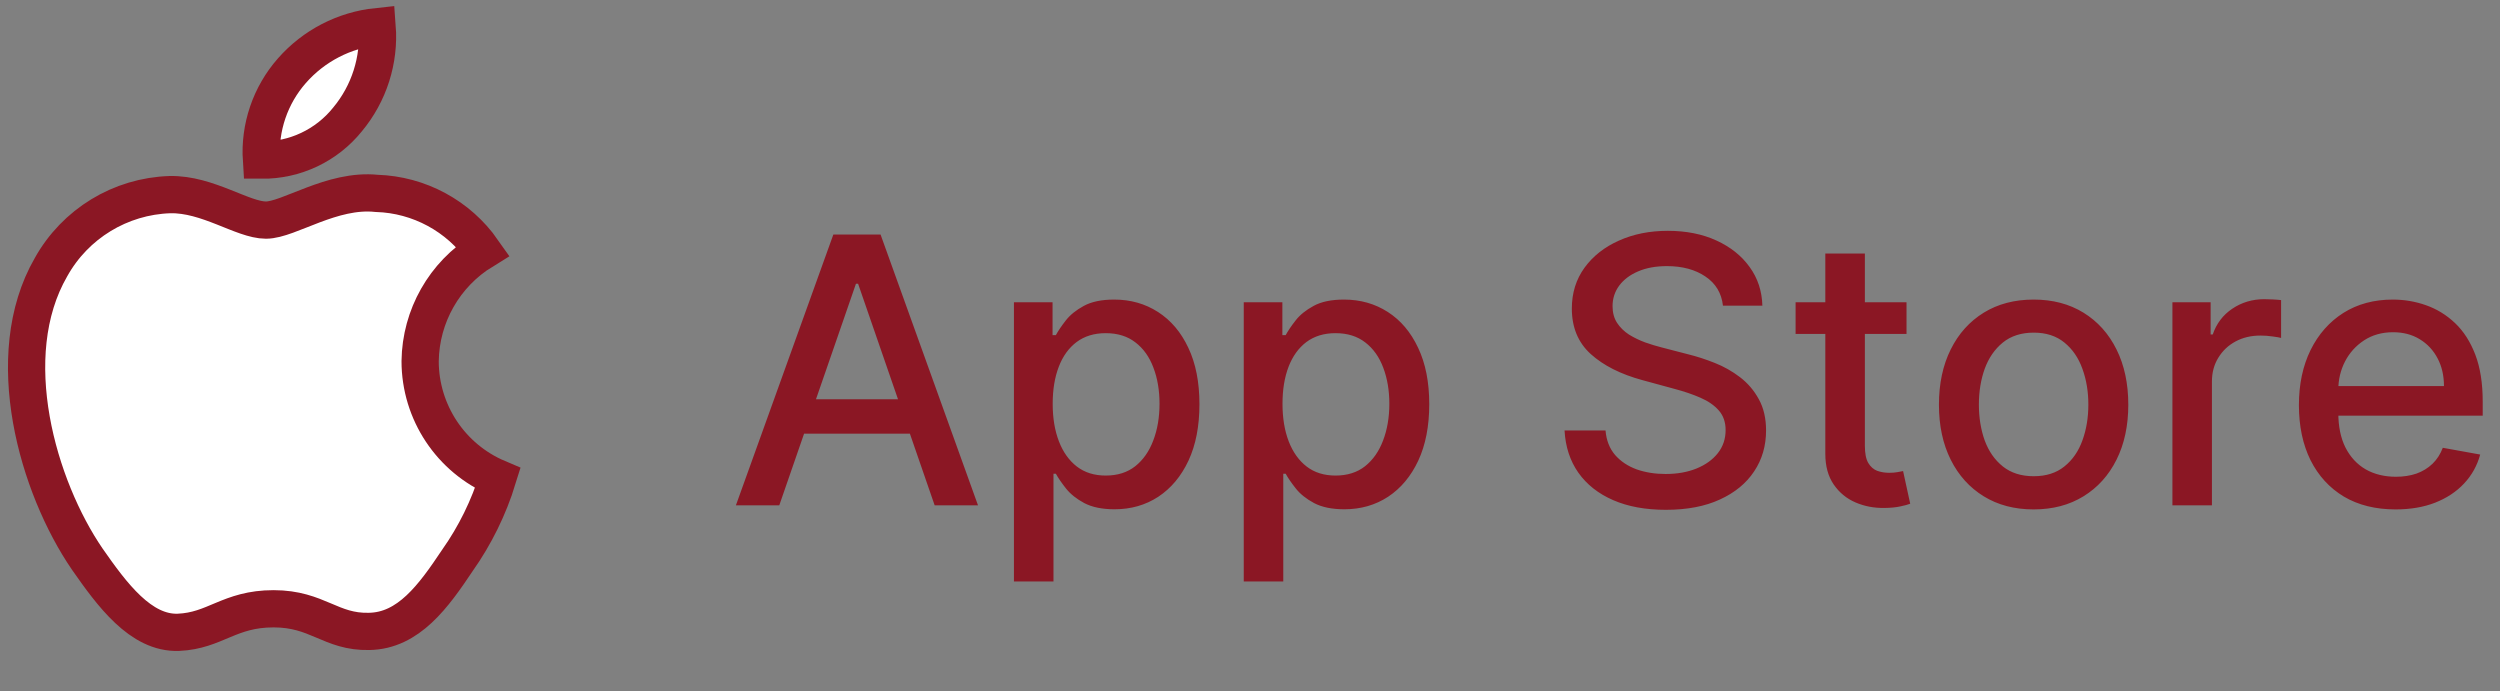
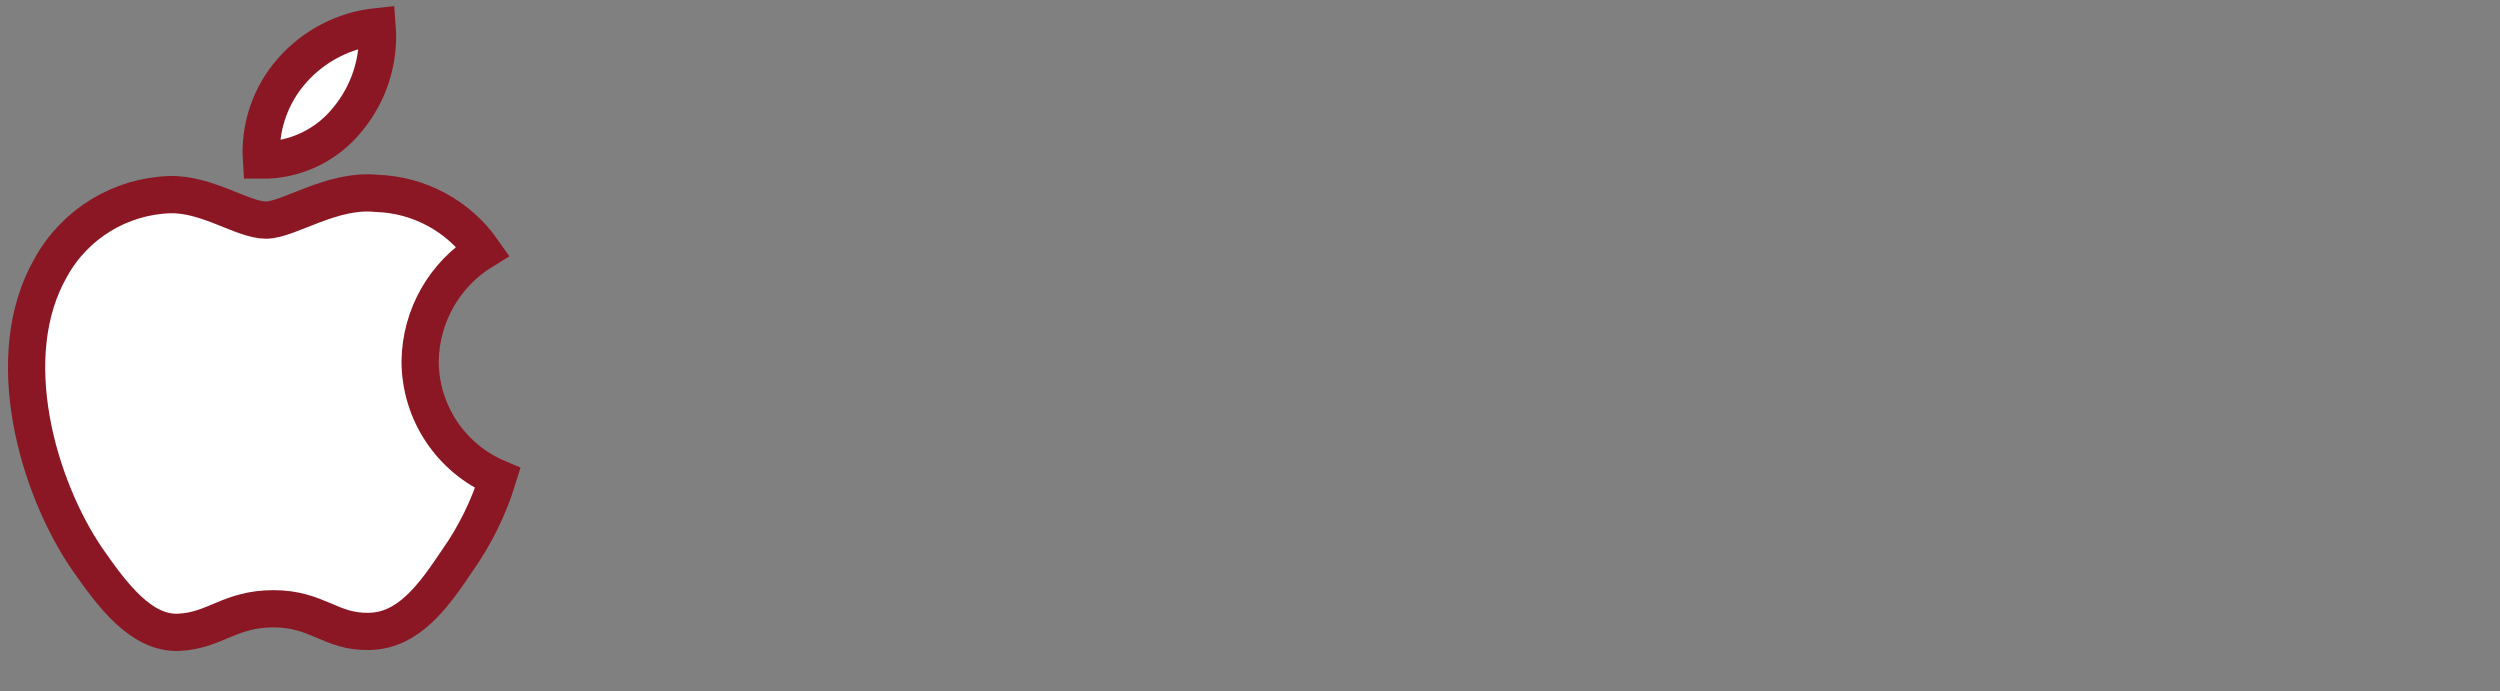
<svg xmlns="http://www.w3.org/2000/svg" width="94" height="26" viewBox="0 0 94 26" fill="none">
  <rect x="0" y="0" width="94" height="26" fill="#808080" stroke="none" />
-   <path d="M29.301 19H27.67L31.334 8.818H33.109L36.773 19H35.143L32.264 10.668H32.184L29.301 19ZM29.574 15.013H34.864V16.305H29.574V15.013ZM38.124 21.864V11.364H39.576V12.602H39.7C39.786 12.443 39.911 12.258 40.073 12.05C40.236 11.841 40.461 11.659 40.749 11.503C41.038 11.344 41.419 11.264 41.893 11.264C42.509 11.264 43.059 11.42 43.543 11.732C44.027 12.043 44.407 12.492 44.682 13.079C44.96 13.665 45.099 14.371 45.099 15.197C45.099 16.022 44.962 16.73 44.687 17.32C44.412 17.906 44.034 18.359 43.553 18.677C43.073 18.992 42.524 19.149 41.908 19.149C41.444 19.149 41.064 19.071 40.769 18.916C40.477 18.76 40.249 18.577 40.083 18.369C39.917 18.16 39.79 17.974 39.7 17.812H39.611V21.864H38.124ZM39.581 15.182C39.581 15.719 39.659 16.189 39.815 16.594C39.97 16.998 40.196 17.315 40.491 17.543C40.786 17.769 41.147 17.881 41.575 17.881C42.019 17.881 42.39 17.764 42.688 17.528C42.986 17.29 43.212 16.967 43.364 16.559C43.52 16.151 43.598 15.692 43.598 15.182C43.598 14.678 43.522 14.226 43.369 13.825C43.22 13.424 42.995 13.107 42.693 12.875C42.395 12.643 42.022 12.527 41.575 12.527C41.144 12.527 40.779 12.638 40.481 12.86C40.186 13.082 39.962 13.392 39.81 13.79C39.657 14.188 39.581 14.652 39.581 15.182ZM46.765 21.864V11.364H48.217V12.602H48.341C48.427 12.443 48.551 12.258 48.714 12.05C48.876 11.841 49.102 11.659 49.39 11.503C49.678 11.344 50.059 11.264 50.533 11.264C51.15 11.264 51.7 11.42 52.184 11.732C52.668 12.043 53.047 12.492 53.322 13.079C53.601 13.665 53.74 14.371 53.74 15.197C53.74 16.022 53.602 16.73 53.327 17.32C53.052 17.906 52.675 18.359 52.194 18.677C51.713 18.992 51.165 19.149 50.548 19.149C50.084 19.149 49.705 19.071 49.41 18.916C49.118 18.76 48.889 18.577 48.724 18.369C48.558 18.16 48.43 17.974 48.341 17.812H48.251V21.864H46.765ZM48.222 15.182C48.222 15.719 48.3 16.189 48.455 16.594C48.611 16.998 48.836 17.315 49.131 17.543C49.426 17.769 49.788 17.881 50.215 17.881C50.659 17.881 51.031 17.764 51.329 17.528C51.627 17.29 51.852 16.967 52.005 16.559C52.161 16.151 52.239 15.692 52.239 15.182C52.239 14.678 52.162 14.226 52.01 13.825C51.861 13.424 51.635 13.107 51.334 12.875C51.035 12.643 50.663 12.527 50.215 12.527C49.784 12.527 49.42 12.638 49.121 12.86C48.827 13.082 48.603 13.392 48.45 13.79C48.298 14.188 48.222 14.652 48.222 15.182ZM64.783 11.493C64.73 11.022 64.511 10.658 64.127 10.399C63.742 10.137 63.259 10.006 62.675 10.006C62.258 10.006 61.896 10.073 61.591 10.205C61.286 10.335 61.05 10.514 60.88 10.742C60.715 10.968 60.632 11.224 60.632 11.513C60.632 11.755 60.688 11.963 60.801 12.139C60.917 12.315 61.068 12.462 61.253 12.582C61.442 12.698 61.645 12.796 61.86 12.875C62.075 12.951 62.282 13.014 62.481 13.064L63.476 13.322C63.8 13.402 64.134 13.51 64.475 13.646C64.816 13.781 65.133 13.96 65.424 14.182C65.716 14.405 65.951 14.68 66.13 15.008C66.313 15.336 66.404 15.729 66.404 16.186C66.404 16.763 66.255 17.275 65.957 17.722C65.662 18.17 65.232 18.523 64.669 18.781C64.109 19.04 63.431 19.169 62.636 19.169C61.873 19.169 61.214 19.048 60.657 18.806C60.1 18.564 59.664 18.221 59.349 17.777C59.034 17.329 58.86 16.799 58.827 16.186H60.368C60.398 16.554 60.518 16.861 60.726 17.106C60.938 17.348 61.209 17.528 61.537 17.648C61.868 17.764 62.231 17.822 62.626 17.822C63.06 17.822 63.446 17.754 63.784 17.618C64.125 17.479 64.394 17.287 64.589 17.041C64.785 16.793 64.883 16.503 64.883 16.171C64.883 15.87 64.796 15.623 64.624 15.43C64.455 15.238 64.225 15.079 63.933 14.953C63.645 14.827 63.318 14.716 62.954 14.62L61.751 14.292C60.935 14.07 60.289 13.743 59.812 13.312C59.338 12.882 59.101 12.312 59.101 11.602C59.101 11.016 59.26 10.504 59.578 10.066C59.896 9.629 60.327 9.289 60.871 9.047C61.414 8.802 62.027 8.679 62.71 8.679C63.399 8.679 64.008 8.8 64.535 9.042C65.065 9.284 65.483 9.617 65.787 10.041C66.092 10.462 66.251 10.946 66.265 11.493H64.783ZM71.685 11.364V12.557H67.514V11.364H71.685ZM68.632 9.534H70.119V16.758C70.119 17.046 70.162 17.263 70.248 17.409C70.334 17.552 70.445 17.649 70.581 17.702C70.721 17.752 70.871 17.777 71.034 17.777C71.153 17.777 71.257 17.769 71.347 17.752C71.436 17.736 71.506 17.722 71.556 17.712L71.824 18.94C71.738 18.974 71.615 19.007 71.456 19.04C71.297 19.076 71.098 19.096 70.86 19.099C70.469 19.106 70.104 19.037 69.766 18.891C69.428 18.745 69.154 18.519 68.946 18.215C68.737 17.91 68.632 17.527 68.632 17.066V9.534ZM76.464 19.154C75.748 19.154 75.123 18.99 74.59 18.662C74.056 18.334 73.642 17.875 73.347 17.285C73.052 16.695 72.904 16.005 72.904 15.217C72.904 14.425 73.052 13.732 73.347 13.139C73.642 12.545 74.056 12.085 74.59 11.756C75.123 11.428 75.748 11.264 76.464 11.264C77.18 11.264 77.805 11.428 78.338 11.756C78.872 12.085 79.286 12.545 79.581 13.139C79.876 13.732 80.024 14.425 80.024 15.217C80.024 16.005 79.876 16.695 79.581 17.285C79.286 17.875 78.872 18.334 78.338 18.662C77.805 18.99 77.18 19.154 76.464 19.154ZM76.469 17.906C76.933 17.906 77.317 17.784 77.622 17.538C77.927 17.293 78.153 16.967 78.299 16.559C78.448 16.151 78.522 15.702 78.522 15.212C78.522 14.724 78.448 14.277 78.299 13.869C78.153 13.458 77.927 13.129 77.622 12.88C77.317 12.631 76.933 12.507 76.469 12.507C76.002 12.507 75.614 12.631 75.306 12.88C75.001 13.129 74.774 13.458 74.624 13.869C74.479 14.277 74.406 14.724 74.406 15.212C74.406 15.702 74.479 16.151 74.624 16.559C74.774 16.967 75.001 17.293 75.306 17.538C75.614 17.784 76.002 17.906 76.469 17.906ZM81.683 19V11.364H83.12V12.577H83.199C83.338 12.166 83.584 11.843 83.935 11.607C84.29 11.369 84.691 11.249 85.138 11.249C85.231 11.249 85.34 11.253 85.466 11.259C85.596 11.266 85.697 11.274 85.769 11.284V12.706C85.71 12.689 85.604 12.671 85.451 12.651C85.299 12.628 85.146 12.617 84.994 12.617C84.643 12.617 84.329 12.691 84.054 12.84C83.783 12.986 83.567 13.19 83.408 13.452C83.249 13.71 83.169 14.005 83.169 14.337V19H81.683ZM90.074 19.154C89.321 19.154 88.673 18.993 88.13 18.672C87.59 18.347 87.172 17.891 86.877 17.305C86.585 16.715 86.439 16.024 86.439 15.232C86.439 14.449 86.585 13.76 86.877 13.163C87.172 12.567 87.583 12.101 88.11 11.766C88.64 11.432 89.26 11.264 89.969 11.264C90.4 11.264 90.818 11.335 91.222 11.478C91.626 11.62 91.989 11.844 92.311 12.149C92.632 12.454 92.886 12.85 93.072 13.337C93.257 13.821 93.35 14.41 93.35 15.102V15.629H87.28V14.516H91.893C91.893 14.124 91.814 13.778 91.655 13.477C91.496 13.172 91.272 12.931 90.984 12.756C90.698 12.58 90.364 12.492 89.979 12.492C89.562 12.492 89.197 12.595 88.885 12.8C88.577 13.003 88.339 13.268 88.17 13.596C88.004 13.921 87.921 14.274 87.921 14.655V15.525C87.921 16.035 88.01 16.47 88.189 16.827C88.372 17.185 88.625 17.459 88.95 17.648C89.275 17.833 89.654 17.926 90.089 17.926C90.37 17.926 90.627 17.886 90.859 17.807C91.091 17.724 91.292 17.601 91.461 17.439C91.63 17.276 91.759 17.076 91.849 16.837L93.255 17.091C93.143 17.505 92.941 17.868 92.649 18.18C92.361 18.488 91.998 18.728 91.56 18.901C91.126 19.07 90.63 19.154 90.074 19.154Z" fill="#8B1724" />
  <path fill-rule="evenodd" clip-rule="evenodd" d="M15.797 13.581C15.819 11.884 16.709 10.317 18.154 9.429C17.238 8.12 15.759 7.321 14.163 7.271C12.483 7.095 10.855 8.276 10 8.276C9.128 8.276 7.81 7.288 6.391 7.318C4.525 7.378 2.827 8.413 1.918 10.045C-0.016 13.394 1.427 18.315 3.28 21.021C4.206 22.347 5.29 23.827 6.707 23.775C8.094 23.717 8.612 22.89 10.287 22.89C11.945 22.89 12.431 23.775 13.878 23.741C15.366 23.717 16.304 22.41 17.198 21.072C17.864 20.128 18.377 19.084 18.717 17.98C16.949 17.232 15.799 15.5 15.797 13.581Z" fill="white" stroke="#8B1724" stroke-width="1.4" />
  <path fill-rule="evenodd" clip-rule="evenodd" d="M13.067 4.491C13.878 3.516 14.278 2.264 14.181 1C12.942 1.13 11.796 1.723 10.974 2.66C10.162 3.584 9.75 4.793 9.83 6.021C11.087 6.034 12.28 5.47 13.067 4.491Z" fill="white" stroke="#8B1724" stroke-width="1.4" />
</svg>